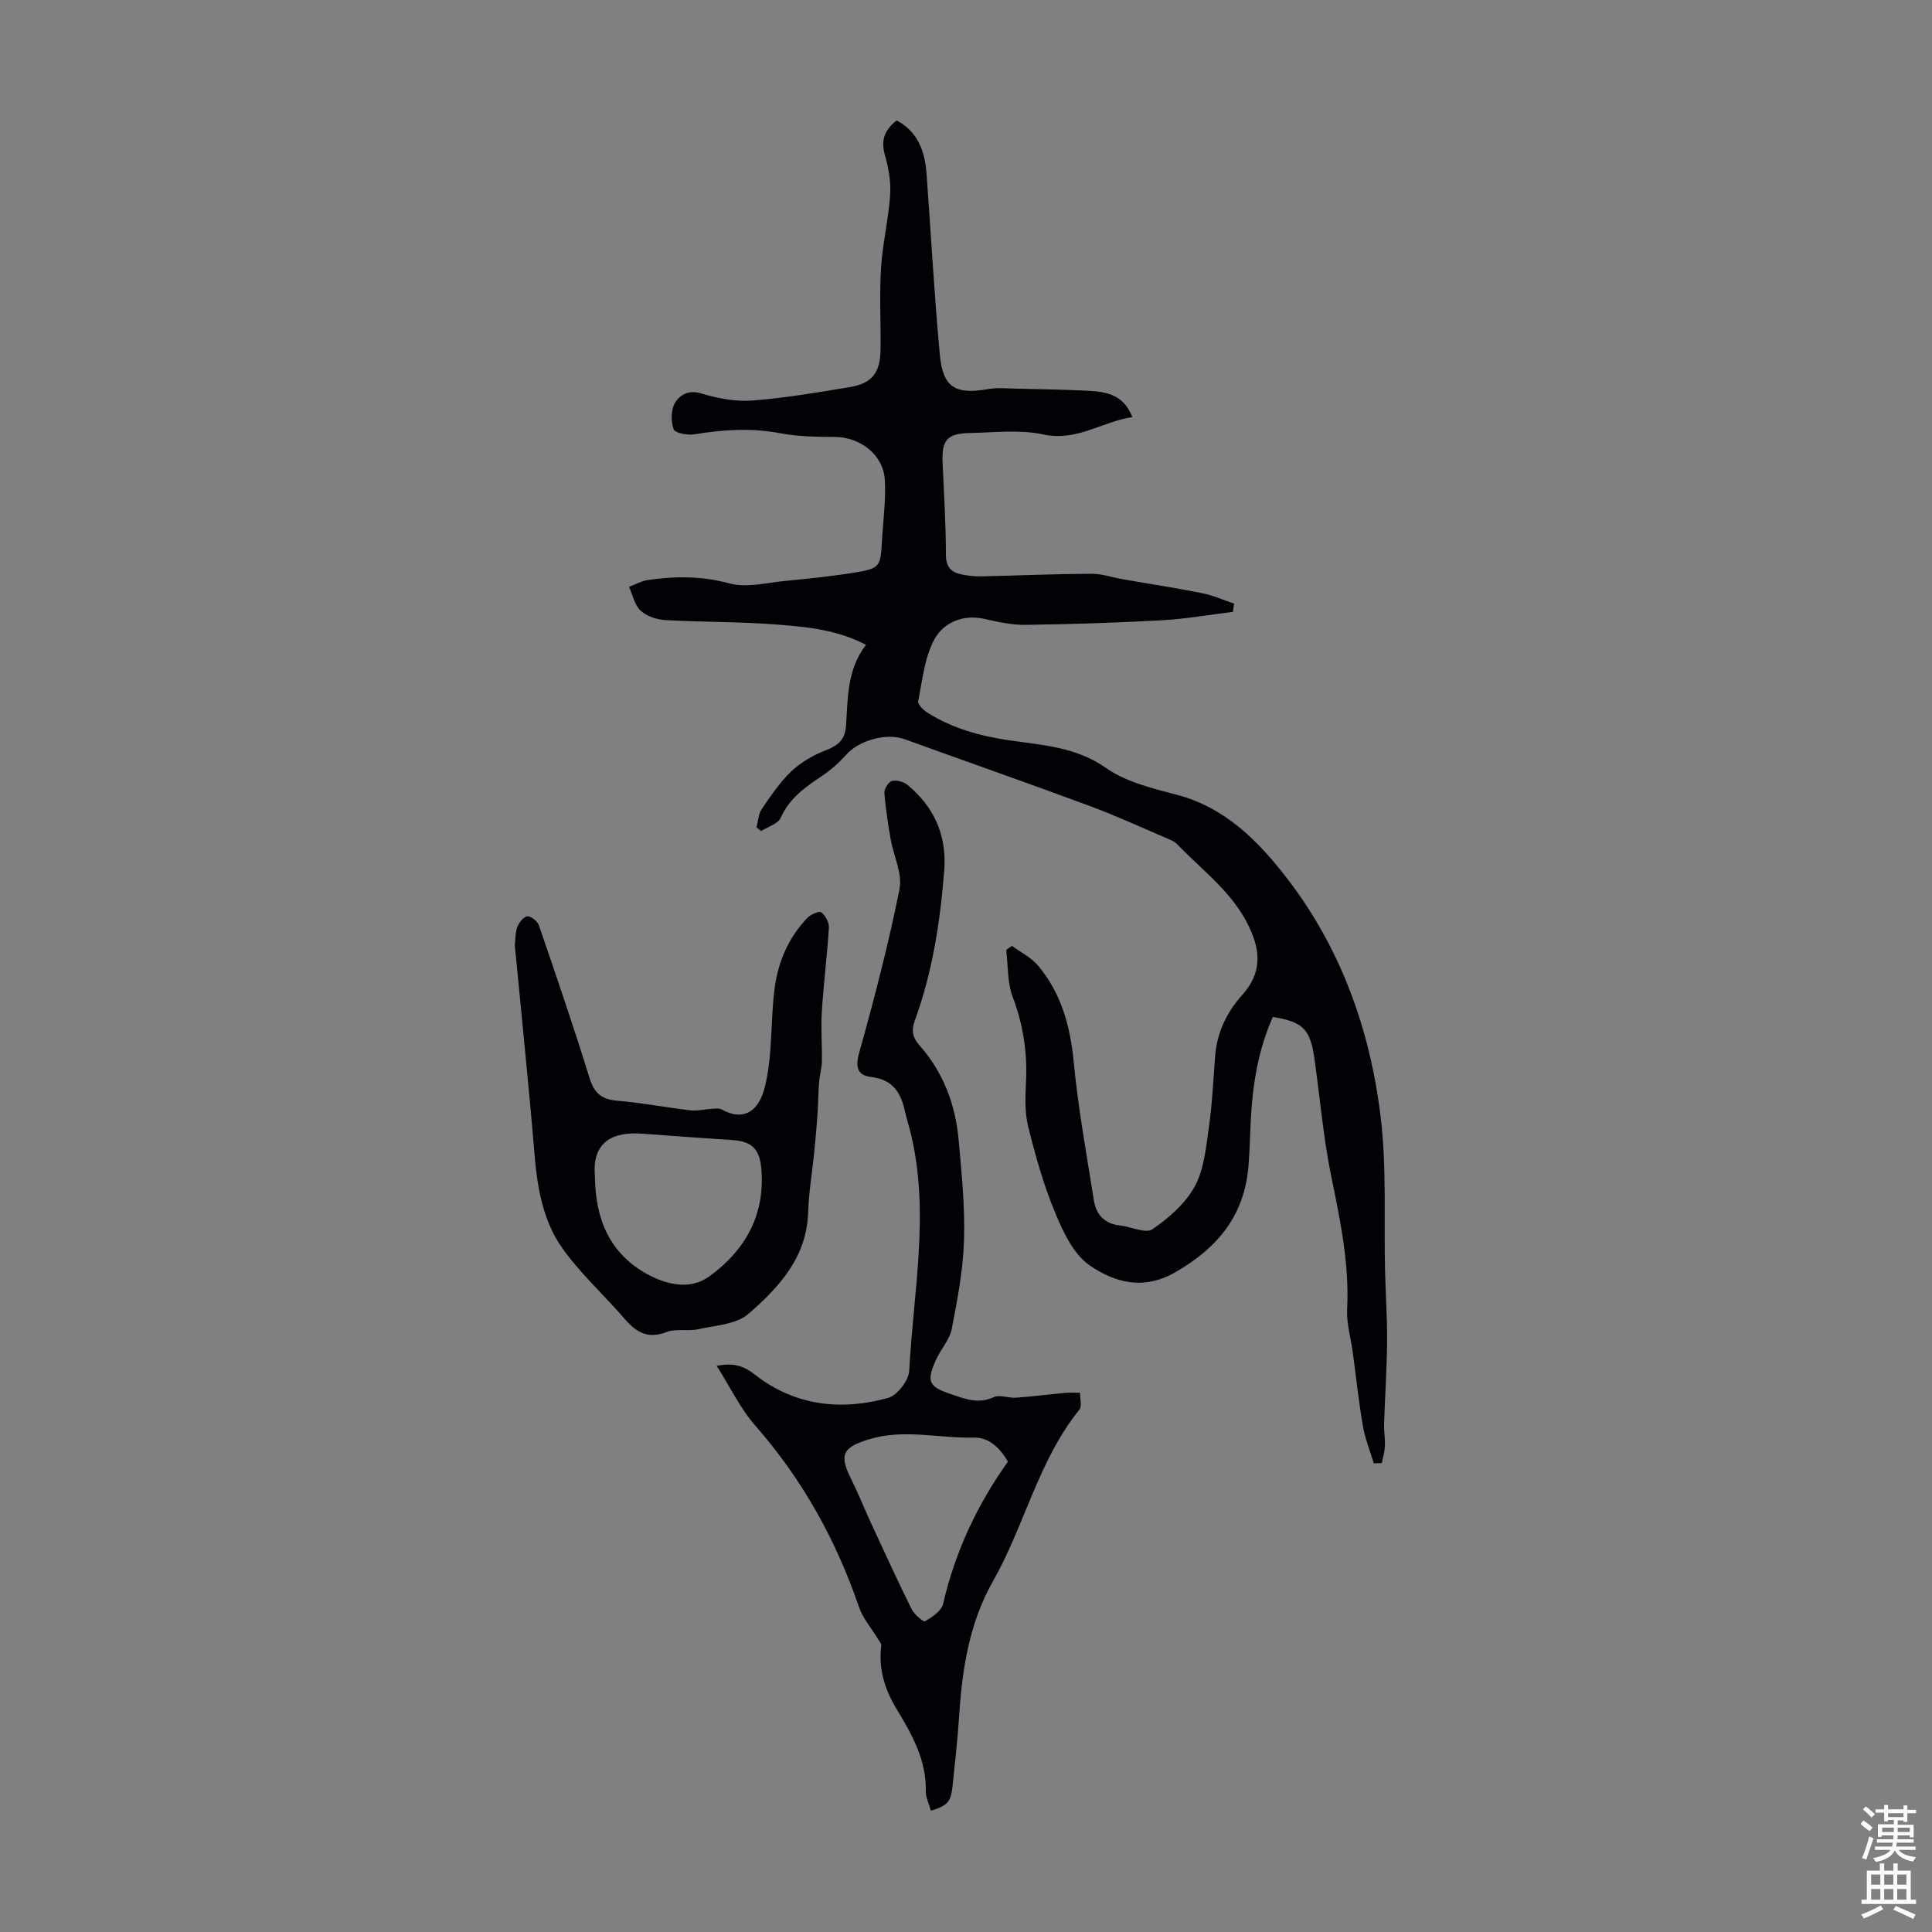
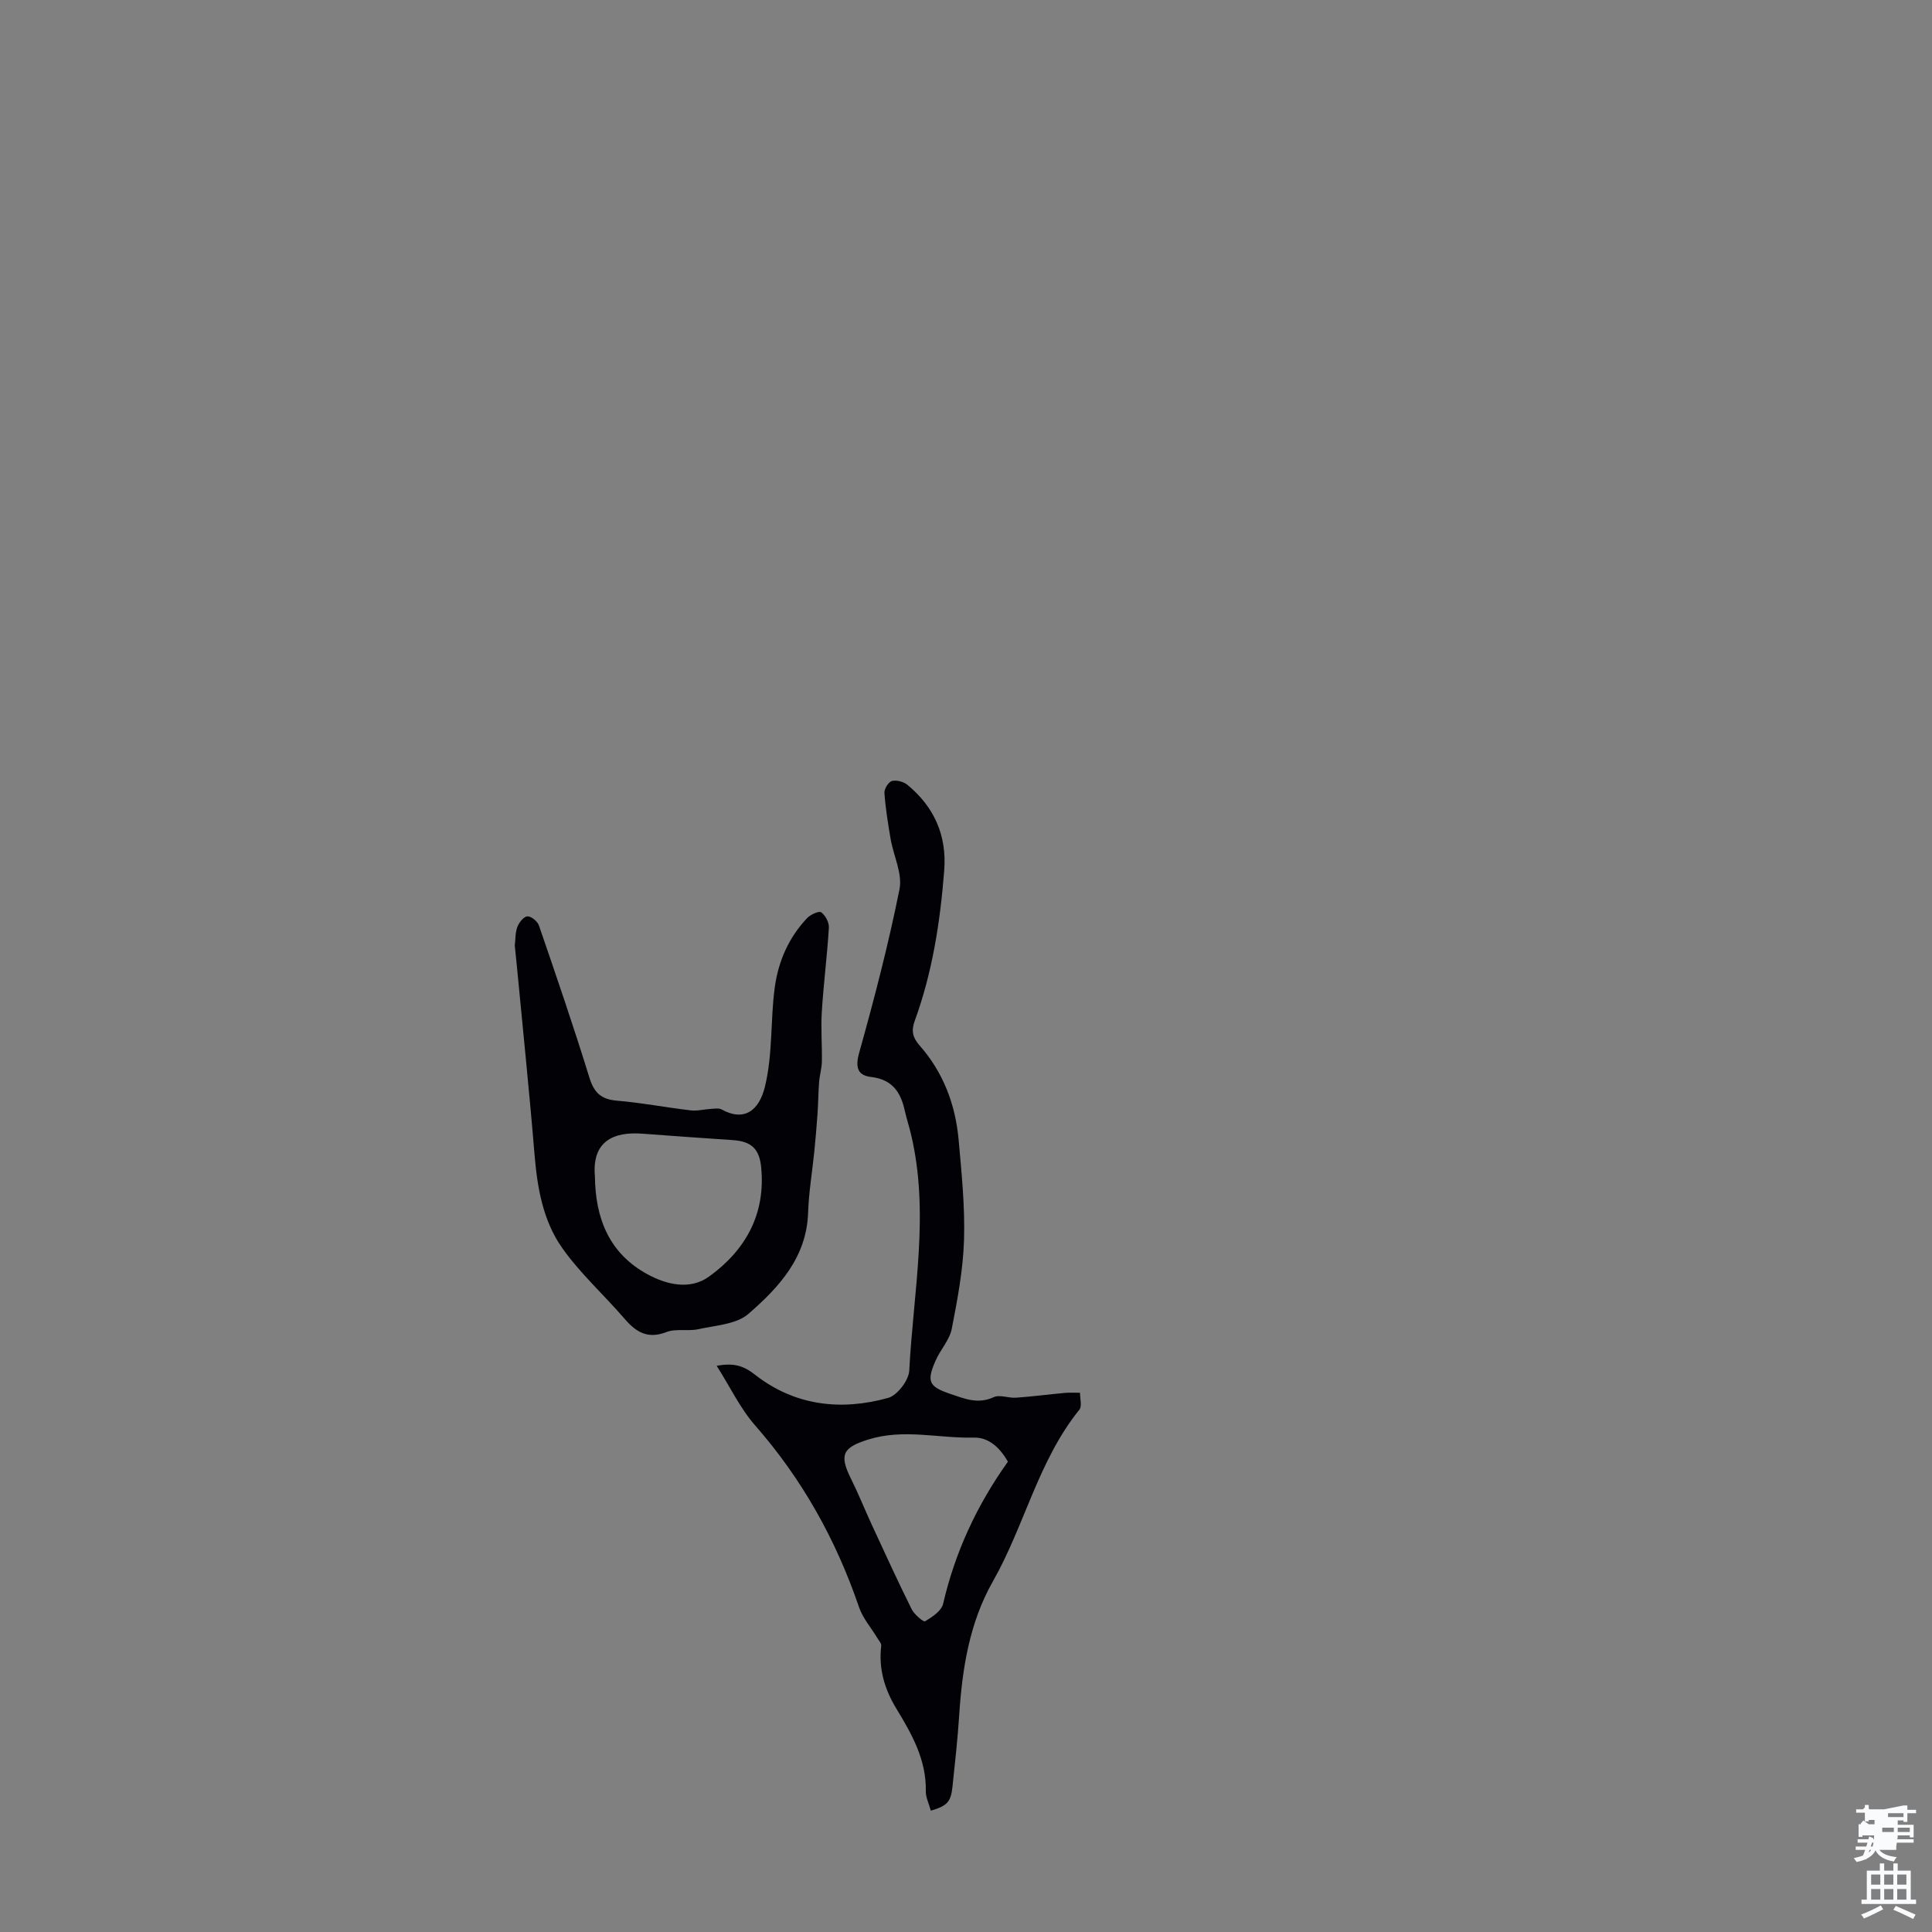
<svg xmlns="http://www.w3.org/2000/svg" enable-background="new 0 0 400 400" viewBox="0 0 400 400">
  <rect x="0" y="0" width="400" height="400" fill="#808080" stroke="none" />
  <g fill="#010106">
-     <path d="m263.52 210.55c-2.9 6.58-4.08 13.36-4.5 20.31-.21 3.46-.25 6.94-.52 10.4-.8 10.28-6.28 17.04-15.16 22.14-6.7 3.84-12.59 2.09-17.7-1.39-3.36-2.29-5.53-6.94-7.2-10.97-2.39-5.75-4.09-11.84-5.59-17.9-.73-2.97-.56-6.23-.42-9.34.28-6.01-.61-11.71-2.76-17.38-1.13-3-.94-6.49-1.35-9.76.4-.28.8-.55 1.2-.83 1.85 1.37 4.05 2.45 5.47 4.17 4.72 5.69 6.59 12.4 7.3 19.77.93 9.66 2.67 19.24 4.2 28.83.46 2.9 2.24 4.78 5.38 5.12 2.3.25 5.32 1.74 6.73.78 3.4-2.33 6.84-5.33 8.77-8.88 1.94-3.57 2.32-8.09 2.92-12.25.7-4.86.91-9.79 1.29-14.7.38-4.88 2.38-9.07 5.59-12.65 3.98-4.44 3.95-8.89 1.42-14.17-3.42-7.16-9.66-11.62-14.88-17.07-.45-.47-1.1-.78-1.71-1.04-5.42-2.31-10.78-4.79-16.3-6.84-12.77-4.73-25.64-9.24-38.45-13.87-3.72-1.35-9.39.24-12.05 3.22-1.47 1.65-3.17 3.16-5 4.39-3.46 2.31-6.75 4.6-8.56 8.66-.56 1.27-2.65 1.86-4.04 2.76-.32-.25-.65-.5-.97-.75.34-1.28.37-2.77 1.08-3.8 1.89-2.76 3.79-5.62 6.21-7.89 2-1.88 4.59-3.33 7.17-4.33 2.52-.98 3.88-2.24 4.07-5 .39-5.77.19-11.7 4.14-16.78-6.02-3.16-12.31-3.73-18.5-4.21-7.67-.6-15.4-.48-23.09-.92-1.77-.1-3.85-.81-5.1-1.98-1.24-1.15-1.62-3.23-2.38-4.9 1.3-.48 2.56-1.21 3.89-1.41 5.66-.83 11.18-.85 16.9.7 3.56.96 7.72-.15 11.59-.52 4.89-.47 9.79-.98 14.64-1.77 4.8-.79 5.07-1.31 5.32-6.04.23-4.35.86-8.71.63-13.03-.28-5.3-5.12-8.97-10.45-8.97-3.78 0-7.62-.09-11.31-.78-5.95-1.12-11.76-.73-17.66.24-1.42.23-4.02-.25-4.31-1.04-.59-1.63-.57-4.05.29-5.49.98-1.64 2.81-2.73 5.47-1.92 3.35 1.01 7.02 1.72 10.47 1.46 6.76-.51 13.47-1.66 20.17-2.77 4.7-.78 6.39-2.98 6.44-7.86.07-5.6-.25-11.21.1-16.79.31-5.05 1.53-10.04 1.88-15.09.19-2.71-.3-5.59-1.06-8.22-.87-3.03-.22-5.22 2.43-7.27 4.4 2.37 5.83 6.41 6.17 11.02.92 12.49 1.59 25.01 2.75 37.48.63 6.83 3.23 8.31 9.99 7.13 1.93-.34 3.96-.13 5.94-.09 4.89.11 9.78.18 14.67.43 3.74.19 7.42.71 9.26 5.45-6.29.94-11.46 5.1-18.42 3.6-4.87-1.05-10.13-.4-15.21-.3-4.71.09-5.85 1.46-5.66 6.07.27 6.38.69 12.75.69 19.13 0 2.62 1.14 3.67 3.32 4.1 1.3.26 2.66.4 3.99.38 7.6-.17 15.2-.5 22.8-.54 2.19-.01 4.38.77 6.57 1.15 5.48.95 10.98 1.79 16.42 2.88 2.24.45 4.38 1.42 6.56 2.15-.08.57-.16 1.14-.24 1.71-4.91.6-9.8 1.47-14.72 1.74-9.38.52-18.77.82-28.16.95-2.86.04-5.77-.6-8.59-1.24-4.44-1-8.4.8-10.25 4.09-2.13 3.78-2.55 8.56-3.44 12.96-.13.65 1.09 1.85 1.94 2.38 5.2 3.27 10.97 4.86 17.02 5.73 6.87 1 13.74 1.36 19.95 5.72 4.15 2.92 9.61 4.22 14.67 5.55 9.82 2.59 16.52 9.27 22.39 16.78 11.44 14.64 17.58 31.69 19.78 49.92 1.27 10.5.65 21.22.91 31.84.12 4.91.46 9.83.42 14.74-.05 5.66-.44 11.31-.62 16.97-.05 1.53.24 3.07.17 4.6-.05 1.17-.41 2.33-.64 3.5-.55.02-1.11.04-1.66.06-.77-2.56-1.8-5.07-2.25-7.68-.87-5.06-1.41-10.18-2.1-15.28-.4-2.99-1.32-6-1.17-8.96.48-9.4-1.43-18.42-3.3-27.54-1.68-8.2-2.34-16.6-3.55-24.9-.89-5.62-2.49-7.1-8.54-8.06z" />
    <path d="m192.72 374.88c-.4-1.48-1.07-2.76-1.04-4.03.13-6.5-2.9-11.83-6.1-17.1-2.43-4.01-3.71-8.25-3.13-12.99.06-.51-.49-1.11-.81-1.63-1.28-2.13-3.01-4.09-3.79-6.39-4.76-13.93-11.75-26.49-21.49-37.6-3.1-3.53-5.18-7.95-7.98-12.37 3.5-.63 5.51-.05 7.9 1.82 8.21 6.44 17.77 7.57 27.6 4.83 1.9-.53 4.27-3.63 4.37-5.65.85-16.33 4.27-32.67.34-49.03-.39-1.63-.92-3.23-1.28-4.86-.84-3.79-2.6-6.39-6.93-6.9-2.84-.33-3.35-1.99-2.48-5.08 3.13-11.17 6.05-22.42 8.33-33.79.65-3.22-1.24-6.92-1.84-10.43-.54-3.15-1.05-6.32-1.28-9.51-.06-.83.84-2.28 1.55-2.47.95-.25 2.42.14 3.21.79 5.54 4.58 8.18 10.45 7.62 17.72-.83 10.63-2.44 21.1-6.11 31.16-.74 2.03-.44 3.43 1.01 5.08 4.89 5.55 7.42 12.21 8.08 19.5.62 6.91 1.33 13.86 1.12 20.77-.19 6.16-1.35 12.33-2.54 18.4-.45 2.3-2.33 4.28-3.32 6.52-1.96 4.43-1.41 5.45 3.04 6.96 2.94.99 5.71 2.18 8.96.67 1.25-.58 3.07.22 4.61.11 3.4-.24 6.78-.69 10.18-1 1.02-.09 2.06-.02 3.09-.02-.02 1.19.45 2.77-.14 3.5-8.53 10.57-11.34 24-17.9 35.54-4.87 8.58-6.35 18.04-6.98 27.73-.32 4.91-.86 9.81-1.38 14.7-.34 3.25-1.07 4.04-4.49 5.05zm15.96-72.26c-1.57-2.74-3.87-5.06-7.04-4.98-7.28.18-14.55-1.9-21.88.4-5.21 1.64-6.09 3.07-3.58 8.1 1.54 3.09 2.82 6.31 4.27 9.45 2.72 5.87 5.41 11.77 8.29 17.56.55 1.1 2.45 2.72 2.78 2.52 1.48-.88 3.4-2.15 3.74-3.61 2.48-10.71 6.99-20.43 13.42-29.44z" />
    <path d="m106.58 195.78c.15-1.25.08-2.67.54-3.89.34-.91 1.34-2.14 2.08-2.17.79-.03 2.08 1.03 2.38 1.89 3.6 10.46 7.18 20.93 10.45 31.5.96 3.11 2.41 4.49 5.67 4.77 5.12.43 10.19 1.41 15.3 2.01 1.38.16 2.83-.23 4.25-.31.72-.04 1.58-.19 2.15.12 4.62 2.56 7.76.31 8.98-4.75 1.65-6.83 1.1-13.74 2.03-20.55.75-5.44 2.91-10.33 6.72-14.34.69-.73 2.46-1.51 2.91-1.17.86.65 1.64 2.11 1.57 3.18-.35 5.79-1.1 11.56-1.46 17.35-.22 3.44.07 6.92.01 10.38-.03 1.4-.46 2.78-.57 4.18-.17 2.2-.18 4.4-.33 6.6-.18 2.62-.41 5.24-.67 7.86-.42 4.2-1.14 8.39-1.28 12.6-.29 9.3-6.05 15.5-12.35 20.98-2.5 2.17-6.8 2.38-10.35 3.17-2.16.48-4.65-.17-6.64.6-3.83 1.48-6.22.07-8.61-2.7-4.28-4.97-9.24-9.42-12.99-14.75-3.97-5.64-5.14-12.49-5.71-19.41-1.07-13.03-2.43-26.03-3.66-39.04-.15-1.34-.28-2.68-.42-4.11zm16.59 47.8c.1 8.75 3 15.96 10.89 20.25 4.04 2.2 8.86 3.27 12.74.47 7.57-5.46 11.78-12.98 10.78-22.72-.38-3.74-2.05-5.27-5.81-5.53-6.24-.43-12.48-.85-18.72-1.33-6.1-.47-10.53 1.6-9.88 8.86z" />
  </g>
-   <path d="m385.2 377.6.6-.7c.6.4 1.3.9 1.9 1.5l-.6.7c-.8-.5-1.4-1-1.9-1.5zm.3 7.1c.6-1.4 1.1-2.9 1.5-4.5.3.1.6.3.9.4-.5 1.4-1 2.9-1.5 4.4zm.2-10.1.6-.6c.7.5 1.3 1.1 1.9 1.6l-.7.7c-.6-.6-1.2-1.2-1.8-1.7zm8.4-.8h.8v.9h1.8v.7h-1.8v1.8h-.8v-.3h-1.2v.9h3.3v2.6h-.8v-.4h-2.5c0 .3 0 .6-.1.8h3.4v.7h-3.5c0 .3-.1.6-.1.8h4v.7h-3.5c.7.9 1.9 1.3 3.6 1.5-.2.2-.4.5-.6.9-1.9-.3-3.2-1.1-3.8-2.3-.5 1.1-1.8 2-3.9 2.4-.2-.3-.4-.5-.6-.8 1.9-.4 3.1-.9 3.6-1.7h-3.2v-.7h3.5c.1-.2.1-.5.2-.8h-3.3v-.7h3.4c0-.2 0-.5 0-.8h-2.4v.3h-.8v-2.6h3.3v-.9h-1.2v.3h-.8v-1.8h-1.8v-.7h1.8v-.9h.8v.9h3.2zm-4.4 5.5h2.4c0-.3 0-.6 0-.9h-2.4zm1.2-3.1h3.2v-.8h-3.2zm4.4 2.2h-2.4v.9h2.5v-.9z" fill="#fafbfc" />
+   <path d="m385.2 377.6.6-.7c.6.4 1.3.9 1.9 1.5l-.6.7c-.8-.5-1.4-1-1.9-1.5zm.3 7.1c.6-1.4 1.1-2.9 1.5-4.5.3.1.6.3.9.4-.5 1.4-1 2.9-1.5 4.4zm.2-10.1.6-.6c.7.5 1.3 1.1 1.9 1.6l-.7.7c-.6-.6-1.2-1.2-1.8-1.7zm8.4-.8h.8v.9h1.8v.7h-1.8v1.8h-.8v-.3h-1.2v.9h3.3v2.6h-.8v-.4h-2.5c0 .3 0 .6-.1.8h3.4v.7h-3.5c0 .3-.1.6-.1.8v.7h-3.5c.7.9 1.9 1.3 3.6 1.5-.2.2-.4.5-.6.9-1.9-.3-3.2-1.1-3.8-2.3-.5 1.1-1.8 2-3.9 2.4-.2-.3-.4-.5-.6-.8 1.9-.4 3.1-.9 3.6-1.7h-3.2v-.7h3.5c.1-.2.1-.5.2-.8h-3.3v-.7h3.4c0-.2 0-.5 0-.8h-2.4v.3h-.8v-2.6h3.3v-.9h-1.2v.3h-.8v-1.8h-1.8v-.7h1.8v-.9h.8v.9h3.2zm-4.4 5.5h2.4c0-.3 0-.6 0-.9h-2.4zm1.2-3.1h3.2v-.8h-3.2zm4.4 2.2h-2.4v.9h2.5v-.9z" fill="#fafbfc" />
  <path d="m389.2 385.8h.9v1.5h1.9v-1.5h.9v1.5h2.7v6h1.1v.9h-11.3v-.9h1.1v-6h2.7zm.2 8.7.5.8c-1.2.6-2.5 1.3-4 1.9-.2-.3-.3-.6-.6-.8 1.6-.6 3-1.3 4.1-1.9zm-2-4.3h1.9v-2.1h-1.9zm0 3.1h1.9v-2.2h-1.9zm2.7-3.1h1.9v-2.1h-1.9zm0 3.1h1.9v-2.2h-1.9zm2.4 1.3c1.4.6 2.7 1.2 4.1 1.8l-.5.9c-1.5-.7-2.8-1.4-4.1-1.9zm2.2-6.5h-1.9v2.1h1.9zm-1.9 5.2h1.9v-2.2h-1.9z" fill="#fafbfc" />
</svg>